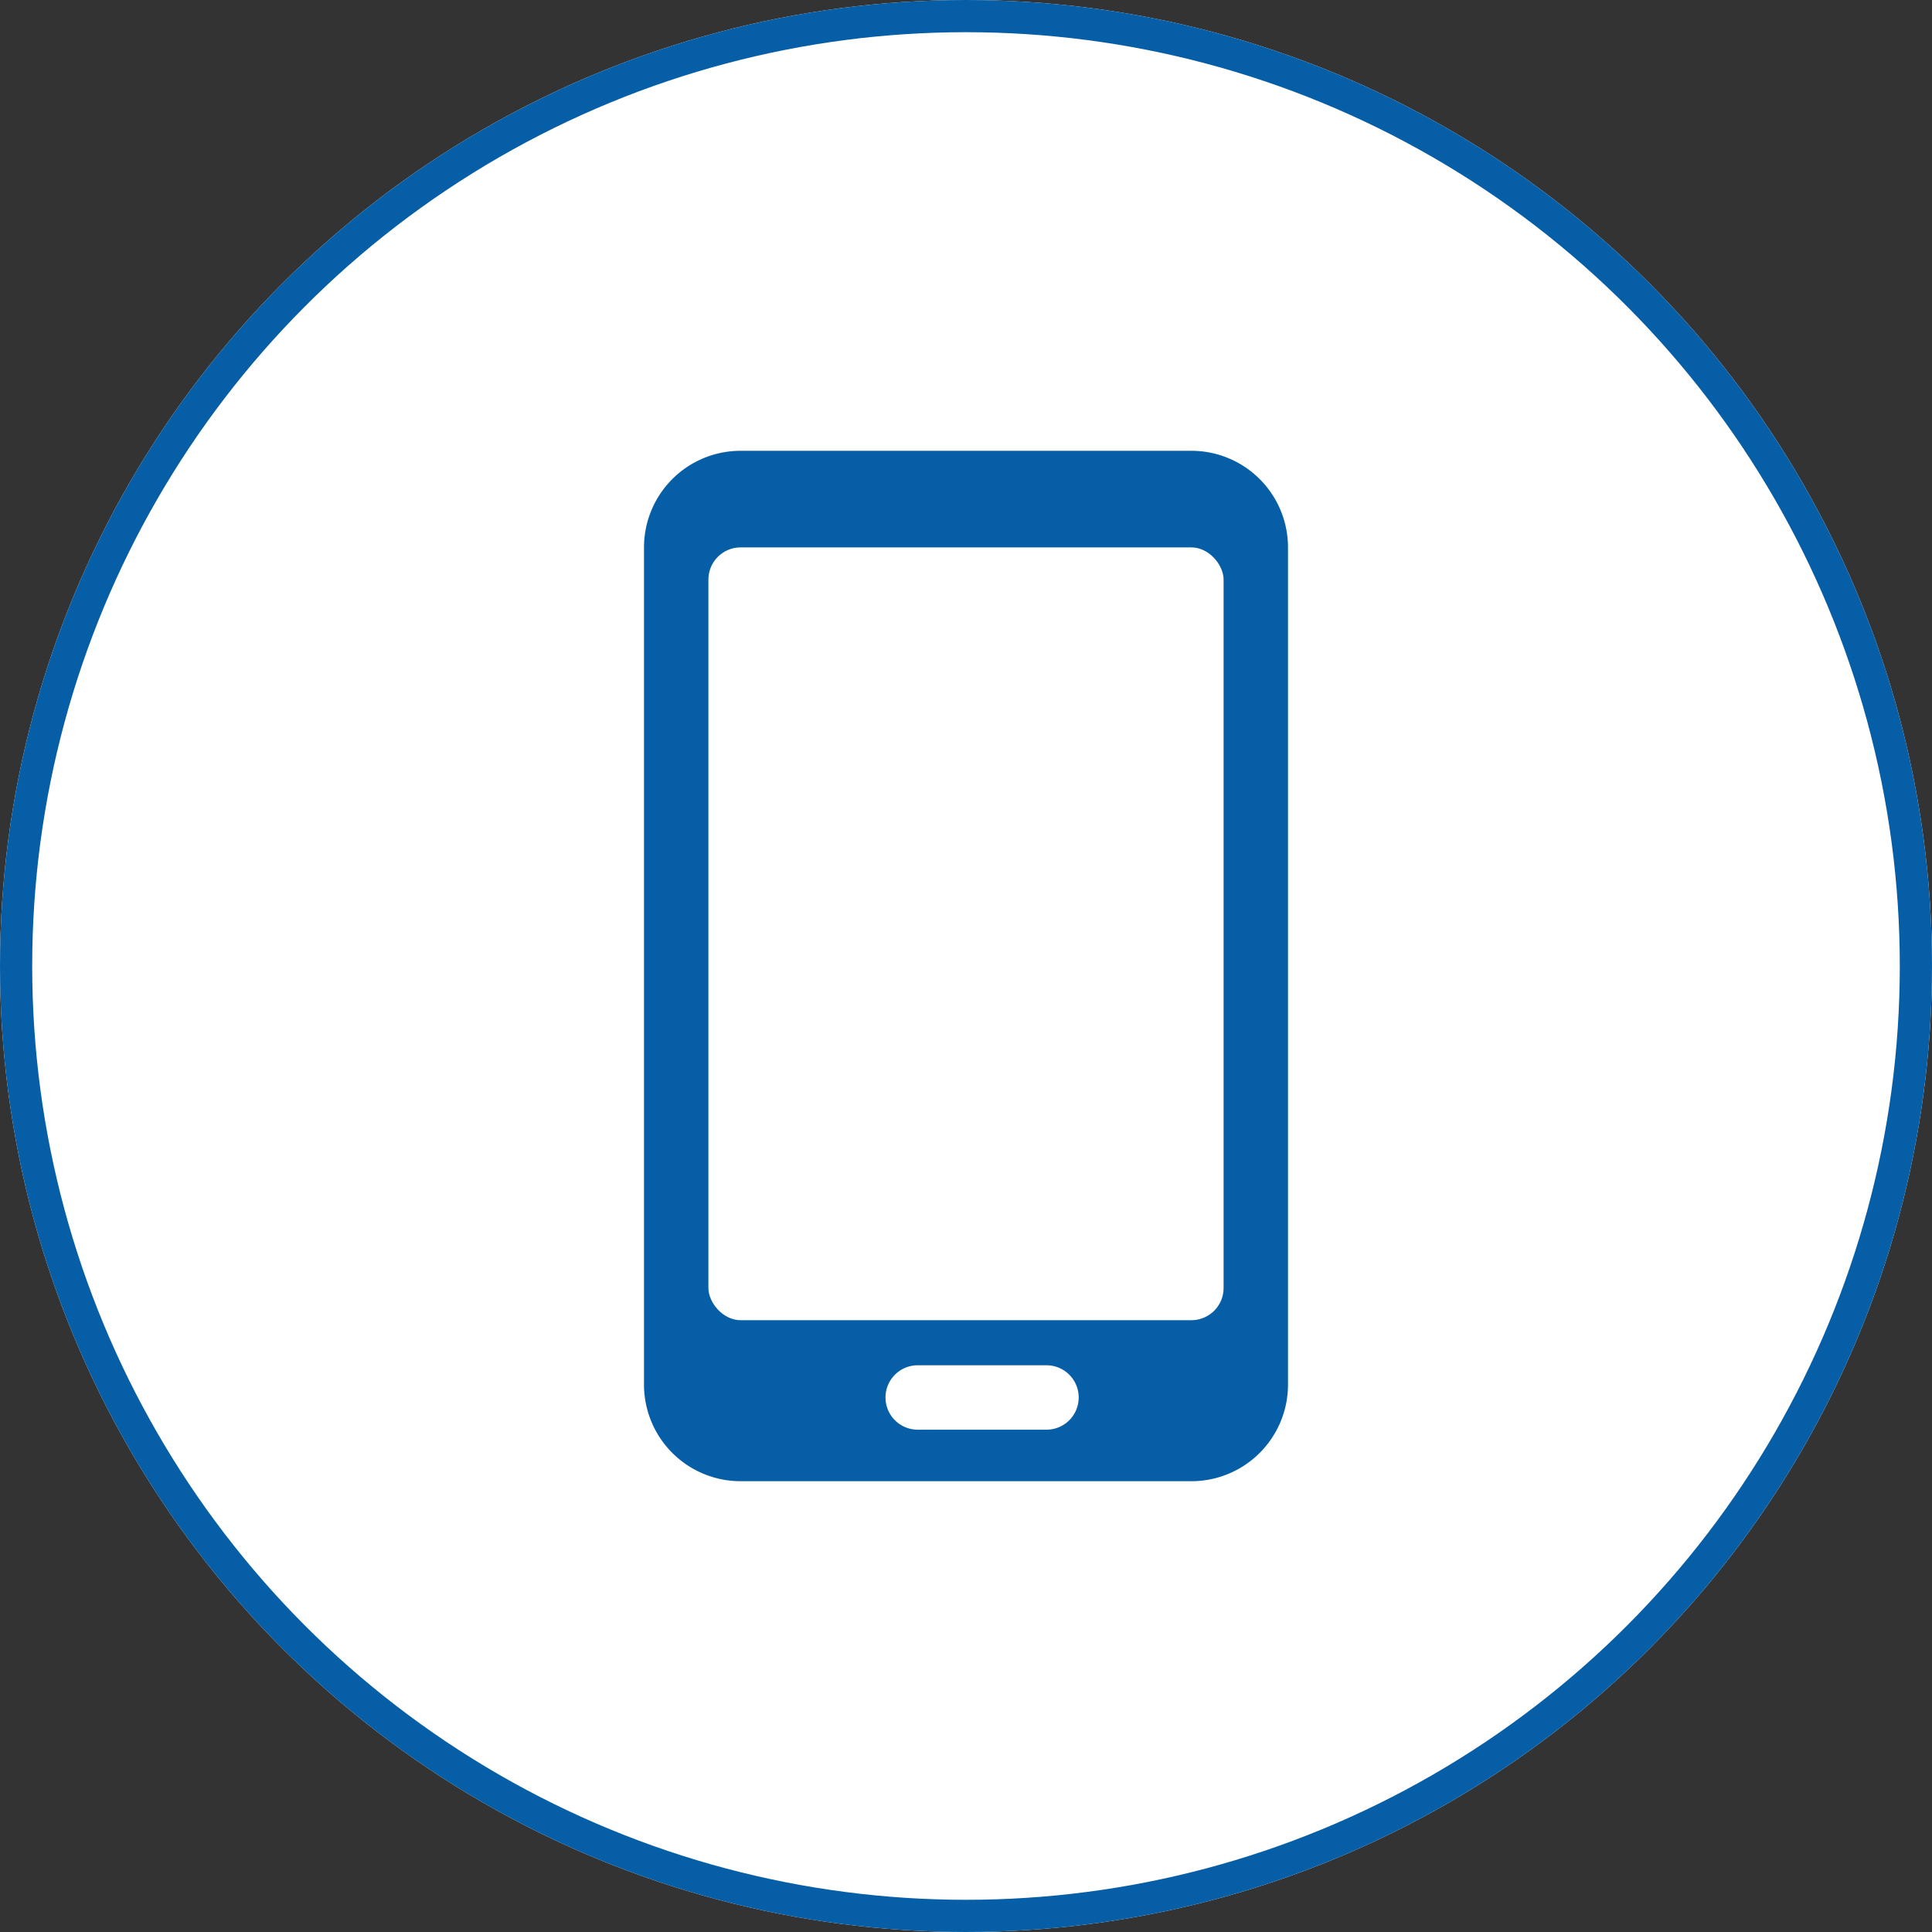
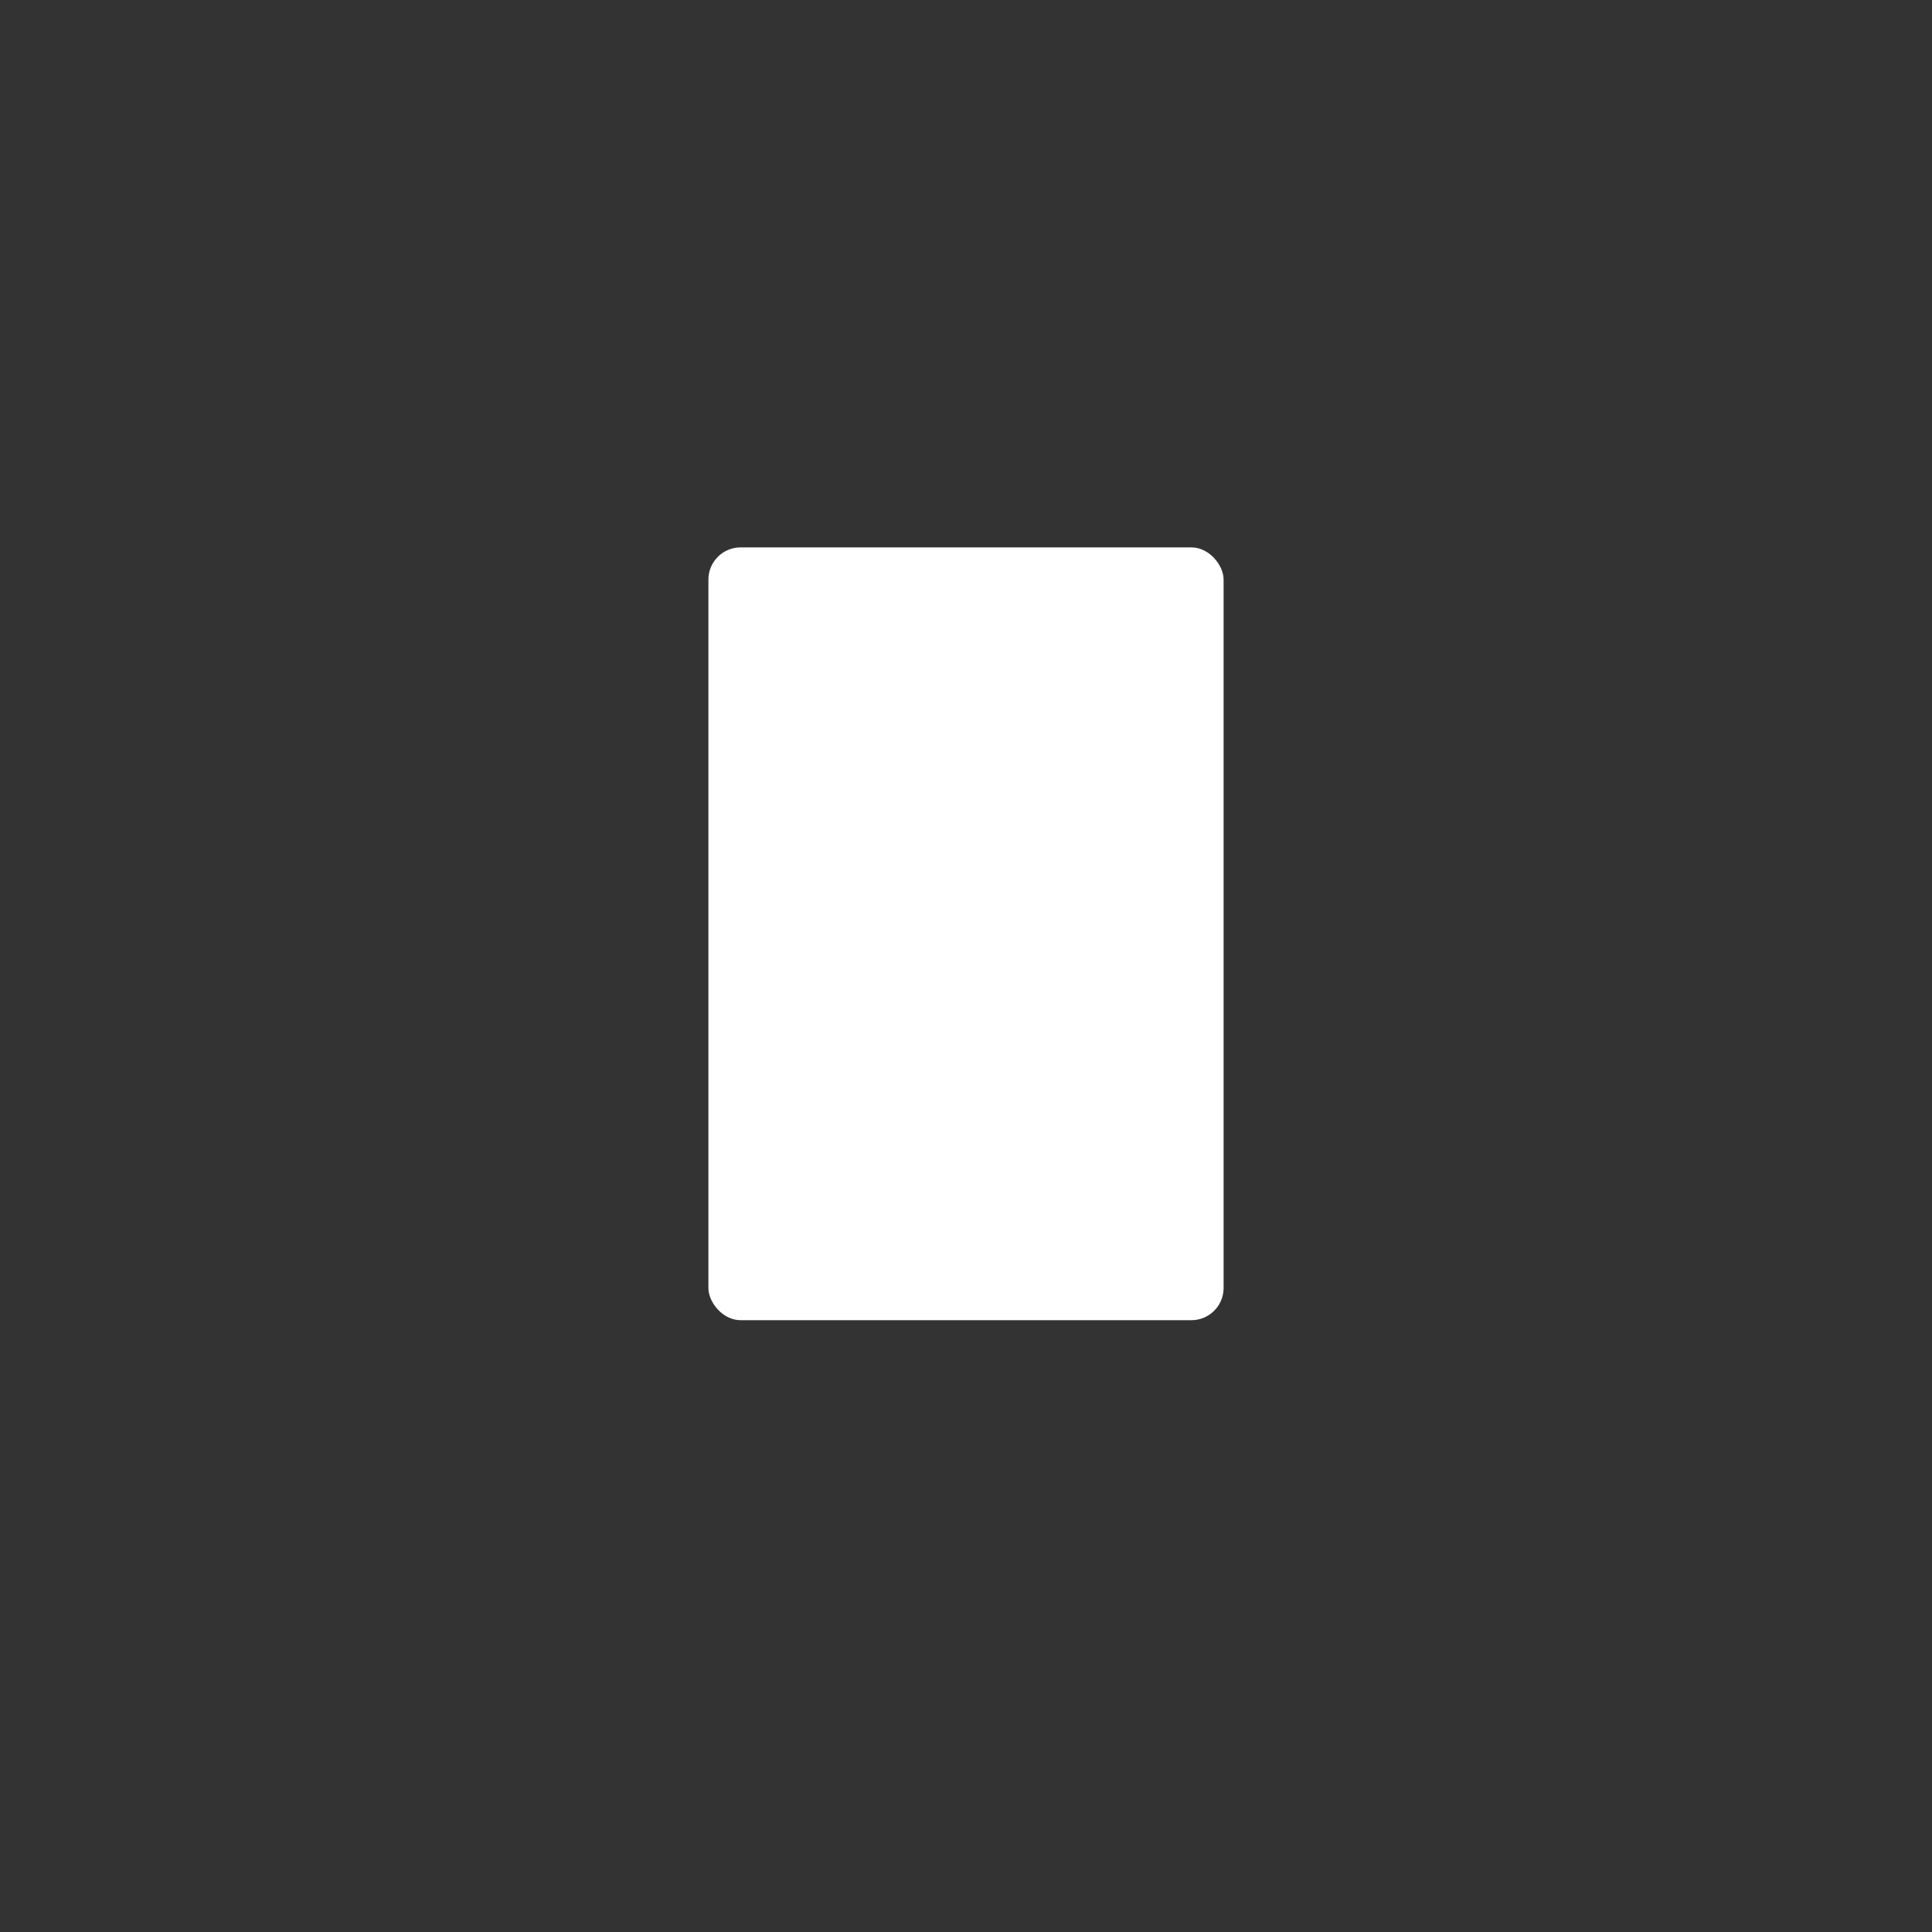
<svg xmlns="http://www.w3.org/2000/svg" width="60" height="60" viewBox="0 0 60 60">
  <rect x="0" y="0" width="60" height="60" fill="#333333" stroke="none" />
  <g id="Group_117" data-name="Group 117" transform="translate(-1742 -45)">
    <g id="Ellipse_3" data-name="Ellipse 3" transform="translate(1742 45)" fill="#fff" stroke="#065ea7" stroke-width="1">
-       <circle cx="30" cy="30" r="30" stroke="none" />
-       <circle cx="30" cy="30" r="29.5" fill="none" />
-     </g>
+       </g>
    <g id="Group_108" data-name="Group 108" transform="translate(234 6)">
-       <path id="Subtraction_9" data-name="Subtraction 9" d="M-217,26h-14a3,3,0,0,1-3-3V-3a3,3,0,0,1,3-3h14a3,3,0,0,1,3,3V23A3,3,0,0,1-217,26Zm-8.5-3.6a1,1,0,0,0-1,1,1,1,0,0,0,1,1h4a1,1,0,0,0,1-1,1,1,0,0,0-1-1Z" transform="translate(1762 59)" fill="#065ea7" />
      <rect id="Rectangle_152" data-name="Rectangle 152" width="16" height="24" rx="1" transform="translate(1530 56)" fill="#fff" />
    </g>
  </g>
</svg>